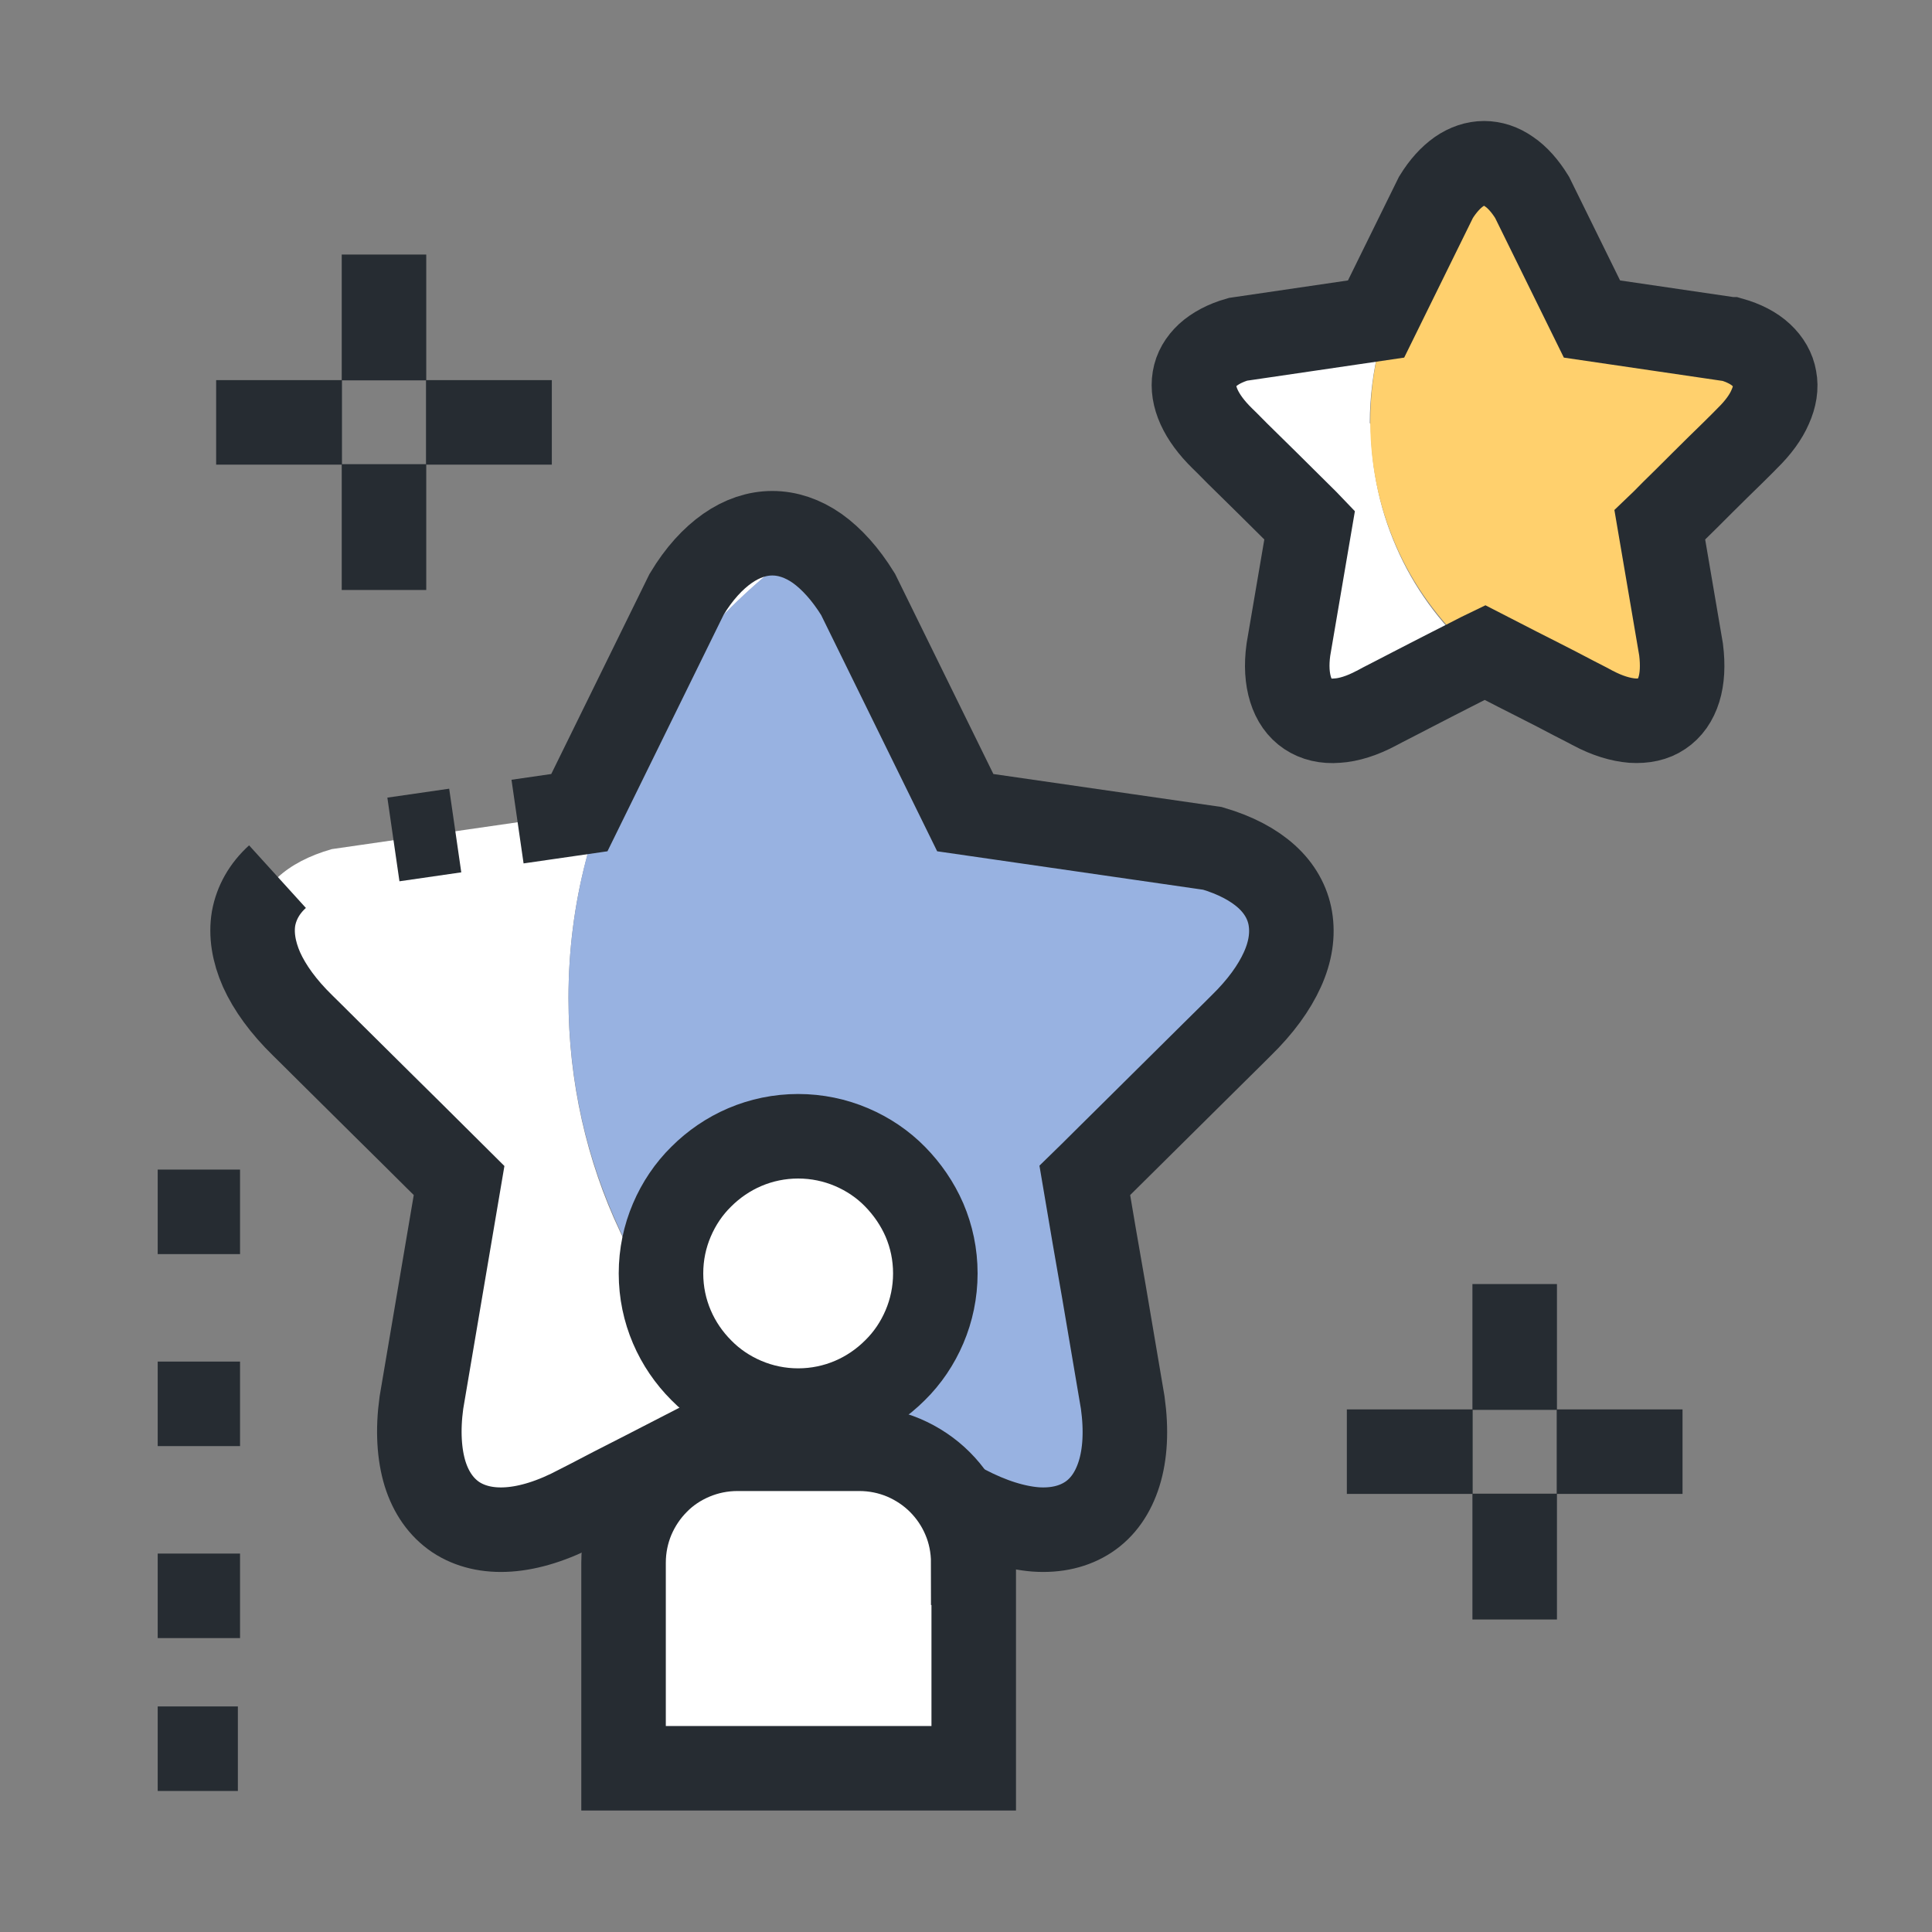
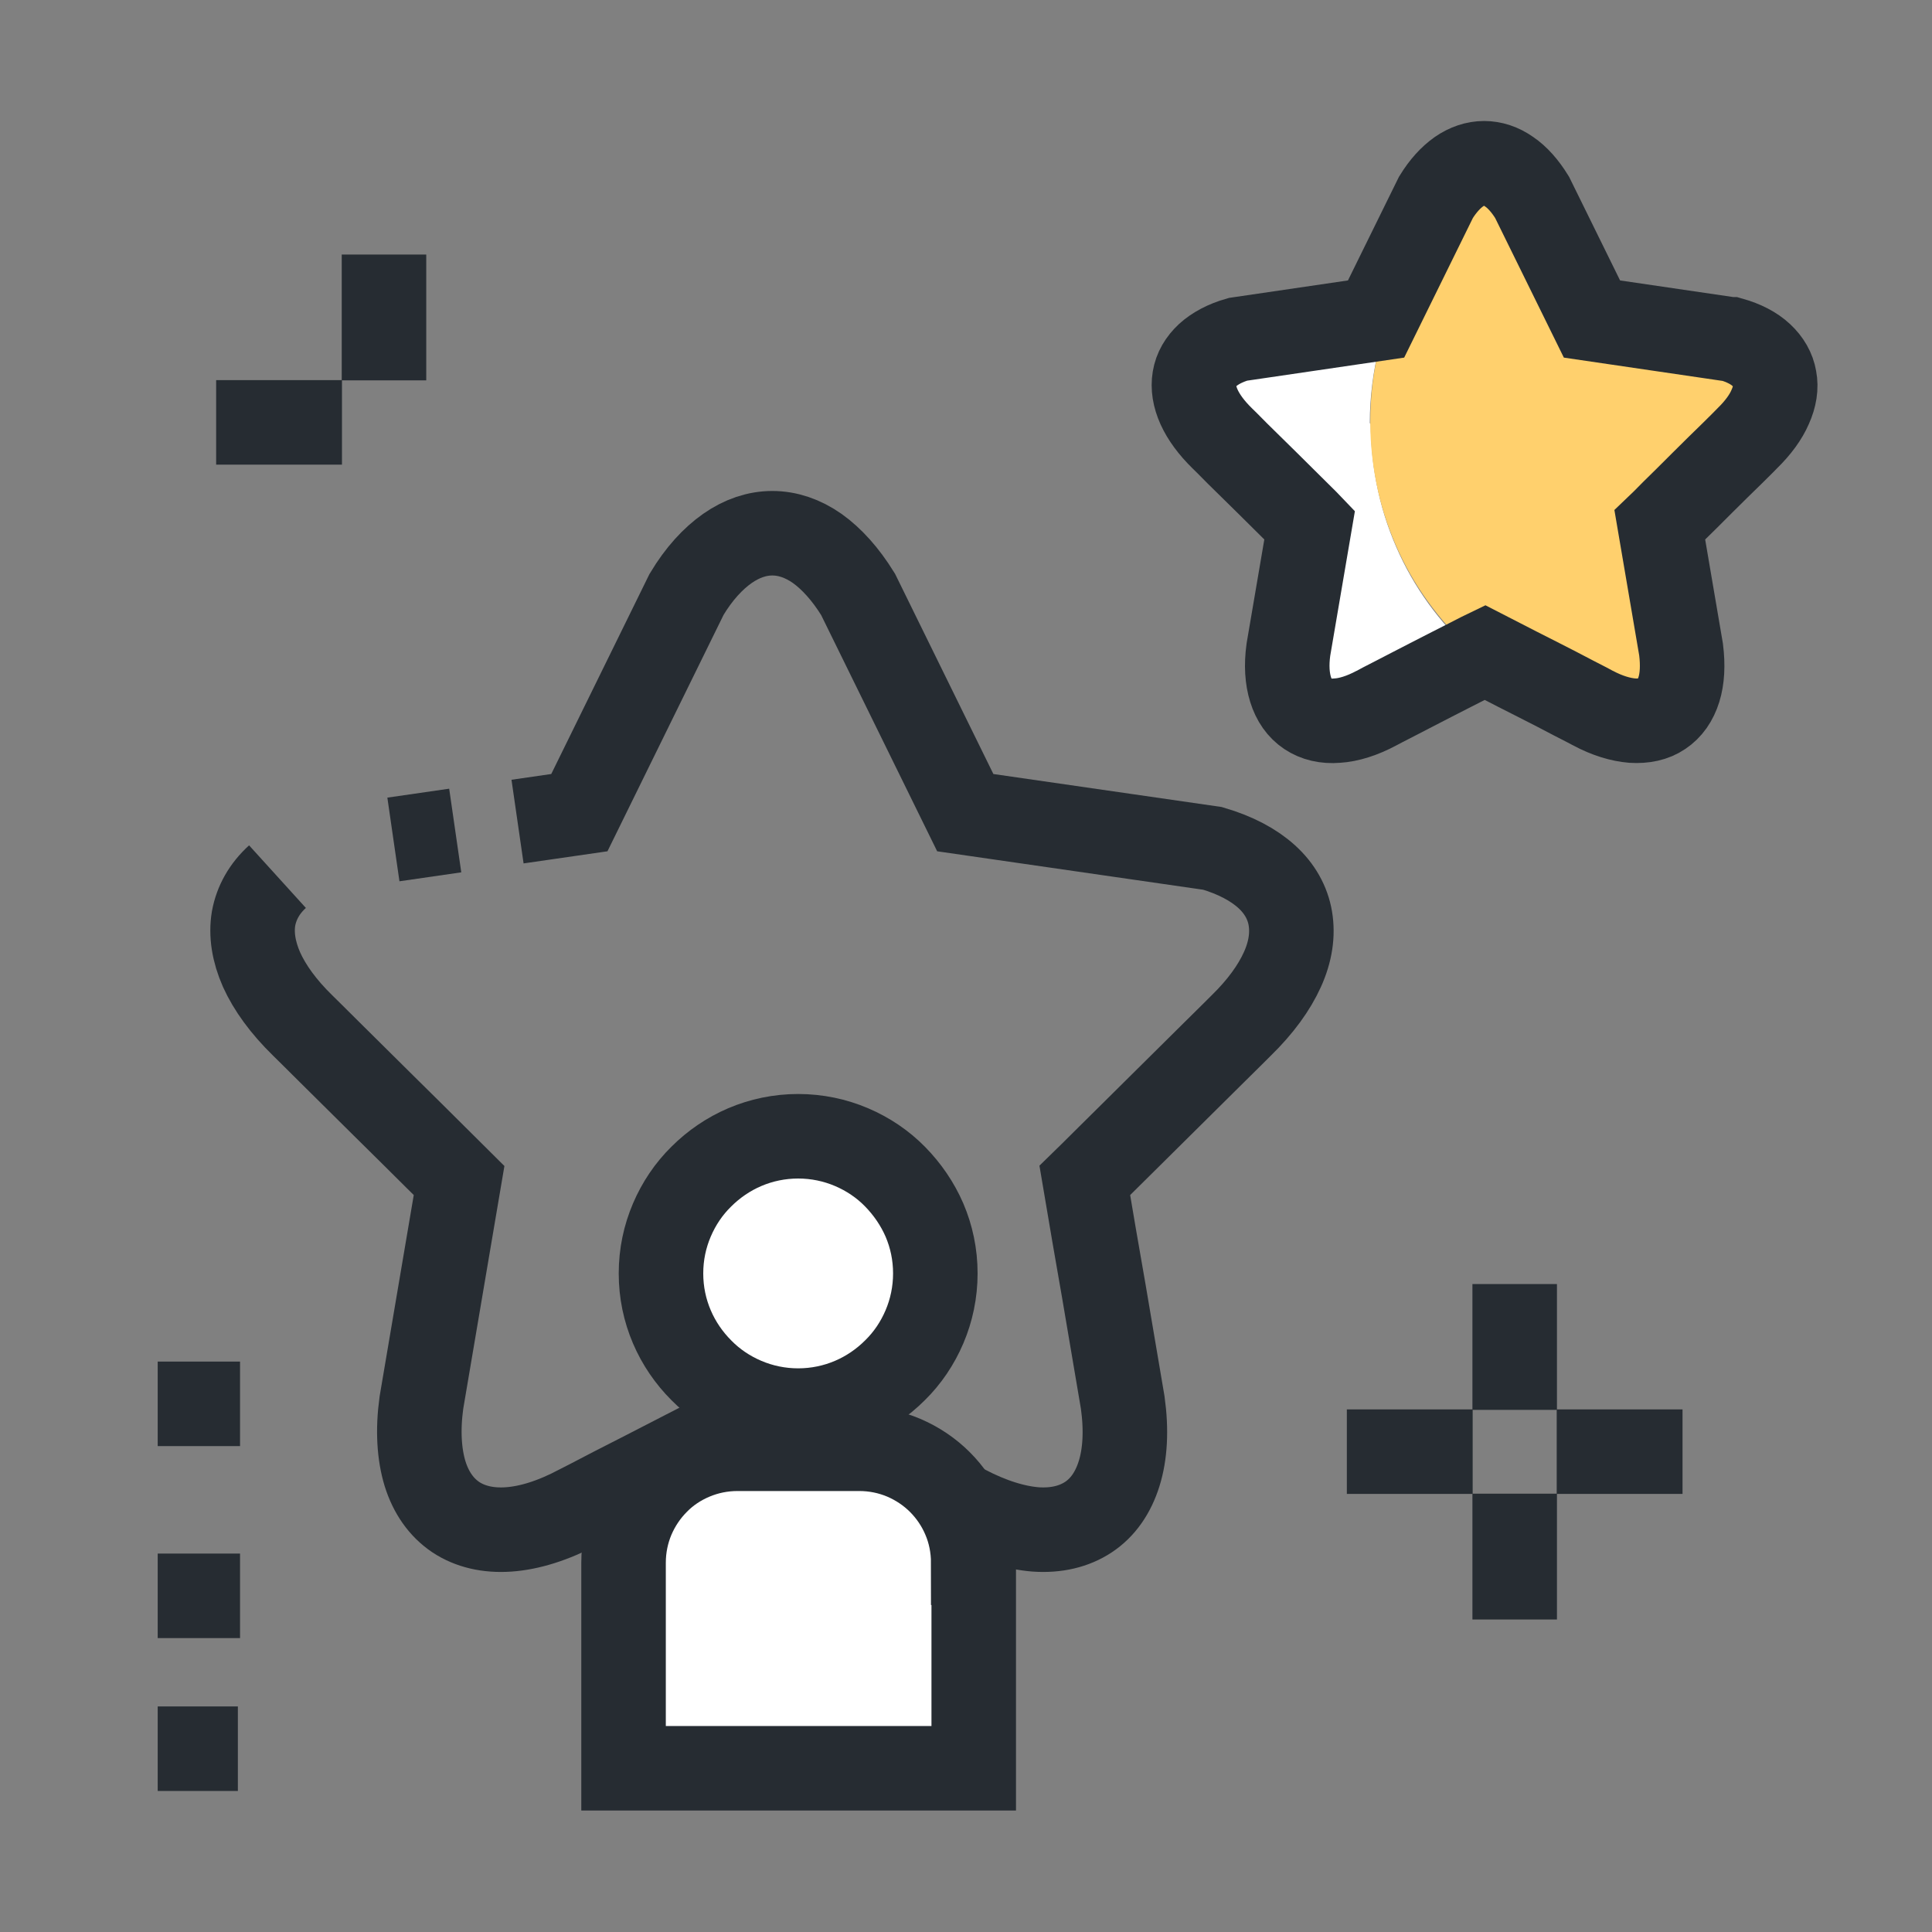
<svg xmlns="http://www.w3.org/2000/svg" id="_레이어_1" version="1.1" viewBox="0 0 80 80">
  <rect x="0" y="0" width="80" height="80" fill="#808080" stroke="none" />
  <defs>
    <style>
      .st0 {
        fill: #ffd06d;
      }

      .st1, .st2 {
        fill: #fff;
      }

      .st1, .st3 {
        stroke: #262c32;
        stroke-width: 3.5px;
      }

      .st3 {
        fill: none;
      }

      .st4 {
        fill: #98b2e1;
      }
    </style>
  </defs>
  <g>
    <g>
-       <path class="st2" d="M23.54,41.33c0-1.95.24-3.85.71-5.65.46-1.81,1.14-3.53,2-5.13.86-1.61,1.91-3.1,3.12-4.44,1.21-1.35,2.57-2.55,4.07-3.58-.43-.23-.86-.36-1.3-.38-.44-.03-.88.04-1.31.22-.43.17-.85.45-1.26.83-.4.38-.79.86-1.15,1.44l-1.11,2.26-1.11,2.26-1.11,2.26-1.11,2.26-2.56.37-2.56.37-2.56.37-2.56.37c-.95.27-1.7.67-2.24,1.17-.54.49-.87,1.08-.99,1.73-.11.65,0,1.37.33,2.12.34.75.9,1.53,1.71,2.32.07.07.51.5,1.13,1.12.62.61,1.42,1.41,2.21,2.19.79.78,1.58,1.56,2.16,2.14.59.58.97.96.97.96l-.39,2.3-.39,2.3-.39,2.3-.39,2.3c-.16,1.16-.09,2.15.15,2.94.25.8.68,1.4,1.27,1.8.59.39,1.33.57,2.19.51.86-.06,1.84-.36,2.91-.93.08-.04.48-.25,1.06-.54.58-.3,1.34-.69,2.14-1.1.8-.41,1.65-.85,2.4-1.24s1.42-.73,1.85-.95c-1.21-1.05-2.3-2.22-3.27-3.49-.97-1.27-1.8-2.65-2.49-4.12-.69-1.46-1.22-3.01-1.58-4.62-.36-1.61-.55-3.29-.55-5.01Z" />
-       <path class="st4" d="M39.99,62.4c1.07.56,2.05.86,2.91.93.86.06,1.6-.12,2.19-.51.59-.39,1.02-1,1.27-1.8.25-.8.31-1.79.15-2.94l-.39-2.3-.39-2.3-.4-2.3-.39-2.3s.39-.38.97-.96c.59-.58,1.37-1.36,2.16-2.14.79-.78,1.59-1.58,2.21-2.19s1.06-1.05,1.13-1.12c.81-.79,1.37-1.57,1.71-2.32.34-.75.44-1.46.33-2.12-.11-.65-.44-1.24-.98-1.73-.54-.49-1.29-.89-2.24-1.17l-2.56-.37-2.56-.37-2.56-.37-2.56-.37-1.11-2.26-1.11-2.26-1.11-2.26-1.11-2.26c-.16-.26-.32-.49-.49-.71-.17-.22-.34-.41-.52-.58-.18-.17-.36-.33-.54-.46-.18-.14-.37-.25-.56-.35-1.49,1.03-2.86,2.23-4.07,3.58-1.21,1.35-2.26,2.84-3.12,4.44-.86,1.61-1.54,3.33-2,5.13-.46,1.81-.71,3.7-.71,5.65,0,1.72.19,3.4.55,5.01.36,1.61.9,3.16,1.58,4.62.68,1.46,1.52,2.84,2.49,4.12.97,1.27,2.06,2.44,3.27,3.49.08-.04.16-.08.23-.12s.13-.06.17-.09c.05-.03.08-.04.11-.06.02-.01.04-.02.04-.02,0,0,.48.24,1.2.61.72.37,1.69.87,2.66,1.37s1.97,1.01,2.73,1.4c.77.39,1.32.68,1.41.73Z" />
-     </g>
+       </g>
    <path class="st3" d="M11.49,36.3c-.54.49-.87,1.08-.99,1.73-.11.65,0,1.37.33,2.12.34.75.9,1.53,1.71,2.32.07.07.51.5,1.13,1.12.62.61,1.42,1.41,2.21,2.19.79.78,1.58,1.56,2.16,2.14.59.58.97.96.97.96l-.39,2.3-.39,2.3-.39,2.3-.39,2.3c-.16,1.16-.09,2.15.15,2.94.25.8.68,1.4,1.27,1.8.59.39,1.33.57,2.19.51.86-.06,1.84-.36,2.91-.93.1-.05.65-.33,1.41-.73.77-.39,1.76-.9,2.73-1.4.98-.5,1.94-1,2.66-1.37.72-.37,1.2-.61,1.2-.61,0,0,.48.24,1.2.61.72.37,1.69.87,2.66,1.37s1.97,1.01,2.73,1.4c.77.39,1.32.68,1.41.73,1.07.56,2.05.86,2.91.93.86.06,1.6-.12,2.19-.51.59-.39,1.02-1,1.27-1.8.25-.8.31-1.79.15-2.94l-.39-2.3-.39-2.3-.4-2.3-.39-2.3s.39-.38.97-.96c.59-.58,1.37-1.36,2.16-2.14.79-.78,1.59-1.58,2.21-2.19s1.06-1.05,1.13-1.12c.81-.79,1.37-1.57,1.71-2.32.34-.75.44-1.46.33-2.12-.11-.65-.44-1.24-.98-1.73-.54-.49-1.29-.89-2.24-1.17l-2.56-.37-2.56-.37-2.56-.37-2.56-.37-1.11-2.26-1.11-2.26-1.11-2.26-1.11-2.26c-.52-.84-1.09-1.47-1.69-1.9-.6-.42-1.23-.63-1.86-.63s-1.26.21-1.86.63c-.6.42-1.18,1.05-1.69,1.9l-1.11,2.26-1.11,2.26-1.11,2.26-1.11,2.26-2.56.37" />
    <line class="st3" x1="18.85" y1="34.39" x2="16.29" y2="34.76" />
  </g>
  <g>
    <g>
      <path class="st2" d="M56.72,17.52c0-1.09.14-2.15.39-3.16.26-1.01.64-1.97,1.12-2.87.48-.9,1.07-1.73,1.75-2.48.68-.75,1.44-1.43,2.27-2-.24-.13-.48-.2-.73-.21-.24-.02-.49.02-.73.12-.24.1-.48.25-.7.46-.23.21-.44.48-.64.81l-.62,1.26-.62,1.26-.62,1.26-.62,1.26-1.43.21-1.43.21-1.43.21-1.43.21c-.53.15-.95.38-1.25.65-.3.28-.49.6-.55.97-.06.36,0,.76.19,1.18.19.42.51.86.96,1.3.04.04.29.28.63.63.35.34.8.79,1.24,1.22.44.44.88.87,1.21,1.2.33.32.54.54.54.54l-.22,1.29-.22,1.29-.22,1.29-.22,1.29c-.09.65-.05,1.2.09,1.65.14.45.38.79.71,1.01.33.22.74.32,1.22.28.48-.03,1.03-.2,1.63-.52.05-.02.27-.14.59-.3.32-.17.75-.38,1.2-.62.45-.23.92-.47,1.35-.69.42-.22.79-.41,1.04-.53-.67-.59-1.29-1.24-1.83-1.95-.54-.71-1.01-1.48-1.39-2.3-.38-.82-.68-1.68-.88-2.59-.2-.9-.31-1.84-.31-2.8Z" />
      <path class="st0" d="M65.92,29.31c.6.32,1.15.48,1.63.52.48.03.9-.06,1.22-.28.33-.22.57-.56.71-1.01.14-.45.17-1,.09-1.65l-.22-1.29-.22-1.29-.22-1.29-.22-1.29s.22-.21.54-.54c.33-.32.77-.76,1.21-1.2.44-.44.89-.88,1.24-1.22.35-.34.59-.59.63-.63.45-.44.77-.88.95-1.3.19-.42.25-.82.18-1.18-.06-.36-.25-.69-.55-.97-.3-.28-.72-.5-1.25-.65l-1.43-.21-1.43-.21-1.43-.21-1.43-.21-.62-1.26-.62-1.26-.62-1.26-.62-1.26c-.09-.14-.18-.28-.27-.4-.09-.12-.19-.23-.29-.33-.1-.1-.2-.18-.3-.26-.1-.08-.21-.14-.31-.2-.84.58-1.6,1.25-2.27,2-.68.75-1.26,1.59-1.75,2.48-.48.9-.86,1.86-1.12,2.87-.26,1.01-.39,2.07-.39,3.16,0,.96.11,1.9.31,2.8.2.9.5,1.77.88,2.59.38.82.85,1.59,1.39,2.3.54.71,1.15,1.37,1.83,1.95.05-.02.09-.05.13-.07.04-.02.07-.04.1-.05.03-.01.05-.02.06-.03.01,0,.02-.01.02-.01,0,0,.27.14.67.34.4.21.94.48,1.49.76.55.28,1.1.56,1.53.79.43.22.74.38.79.41Z" />
    </g>
    <path class="st3" d="M71.64,14.05l-1.43-.21-1.43-.21-1.43-.21-1.43-.21-.62-1.26-.62-1.26-.62-1.26-.62-1.26c-.29-.47-.61-.83-.95-1.06-.34-.24-.69-.35-1.04-.35s-.71.12-1.04.35c-.34.24-.66.59-.95,1.06l-.62,1.26-.62,1.26-.62,1.26-.62,1.26-1.43.21-1.43.21-1.43.21-1.43.21c-.53.15-.95.38-1.25.65-.3.28-.49.6-.55.97-.06.36,0,.76.19,1.18.19.42.51.86.96,1.3.04.04.29.28.63.63.35.34.8.79,1.24,1.22.44.44.88.87,1.21,1.2.33.32.54.54.54.54l-.22,1.29-.22,1.29-.22,1.29-.22,1.29c-.09.65-.05,1.2.09,1.65.14.45.38.79.71,1.01.33.22.74.32,1.22.28.48-.03,1.03-.2,1.63-.52.05-.03.36-.19.79-.41.43-.22.98-.51,1.53-.79.55-.28,1.09-.56,1.49-.76.4-.21.67-.34.67-.34,0,0,.27.14.67.34.4.21.94.48,1.49.76.55.28,1.1.56,1.53.79.43.22.74.38.79.41.6.32,1.15.48,1.63.52.48.03.9-.06,1.22-.28.33-.22.57-.56.71-1.01.14-.45.17-1,.09-1.65l-.22-1.29-.22-1.29-.22-1.29-.22-1.29s.22-.21.54-.54c.33-.32.77-.76,1.21-1.2.44-.44.89-.88,1.24-1.22.35-.34.59-.59.63-.63.45-.44.77-.88.95-1.3.19-.42.25-.82.18-1.18-.06-.36-.25-.69-.55-.97-.3-.28-.72-.5-1.25-.65Z" />
  </g>
  <g>
    <path class="st1" d="M38.73,52.73c0,.78-.16,1.53-.45,2.21-.29.68-.7,1.29-1.22,1.8-.51.51-1.12.93-1.8,1.22-.68.29-1.43.45-2.21.45s-1.53-.16-2.21-.45c-.68-.29-1.29-.7-1.8-1.22-.51-.51-.93-1.12-1.22-1.8-.29-.68-.45-1.42-.45-2.21s.16-1.53.45-2.21c.29-.68.7-1.29,1.22-1.8.51-.51,1.12-.93,1.8-1.22.68-.29,1.43-.45,2.21-.45s1.53.16,2.21.45c.68.29,1.29.7,1.8,1.22s.93,1.13,1.22,1.8c.29.68.45,1.42.45,2.21Z" />
    <path class="st1" d="M40.3,64.71c0-.65-.13-1.28-.37-1.84-.24-.57-.59-1.08-1.01-1.5-.43-.43-.94-.77-1.5-1.01-.57-.24-1.19-.37-1.84-.37h-5.04c-.65,0-1.27.13-1.84.37-.57.24-1.08.58-1.5,1.01-.43.43-.77.94-1.01,1.5-.24.57-.37,1.19-.37,1.84v8.51h14.5v-8.51Z" />
  </g>
  <g>
    <g>
      <polyline class="st3" points="15.9 10.54 15.9 11.84 15.9 13.14 15.9 14.45 15.9 15.75" />
-       <polyline class="st3" points="15.9 19.22 15.9 20.52 15.9 21.83 15.9 23.13 15.9 24.43" />
    </g>
    <g>
-       <polyline class="st3" points="22.85 17.49 21.54 17.49 20.24 17.49 18.94 17.49 17.64 17.49" />
      <polyline class="st3" points="14.16 17.49 12.86 17.49 11.56 17.49 10.26 17.49 8.95 17.49" />
    </g>
  </g>
  <g>
    <g>
      <polyline class="st3" points="62.72 53.17 62.72 54.47 62.72 55.77 62.72 57.07 62.72 58.38" />
      <polyline class="st3" points="62.72 61.85 62.72 63.15 62.72 64.46 62.72 65.76 62.72 67.06" />
    </g>
    <g>
      <polyline class="st3" points="69.67 60.11 68.37 60.11 67.06 60.11 65.76 60.11 64.46 60.11" />
      <polyline class="st3" points="60.98 60.11 59.68 60.11 58.38 60.11 57.08 60.11 55.77 60.11" />
    </g>
  </g>
-   <polyline class="st3" points="6.53 50.18 7.38 50.18 8.23 50.18 9.08 50.18 9.94 50.18" />
  <polyline class="st3" points="6.53 58.13 7.38 58.13 8.23 58.13 9.08 58.13 9.94 58.13" />
  <polyline class="st3" points="6.53 66.08 7.38 66.08 8.23 66.08 9.08 66.08 9.94 66.08" />
  <polyline class="st3" points="6.53 72.41 7.36 72.41 8.19 72.41 9.02 72.41 9.85 72.41" />
</svg>